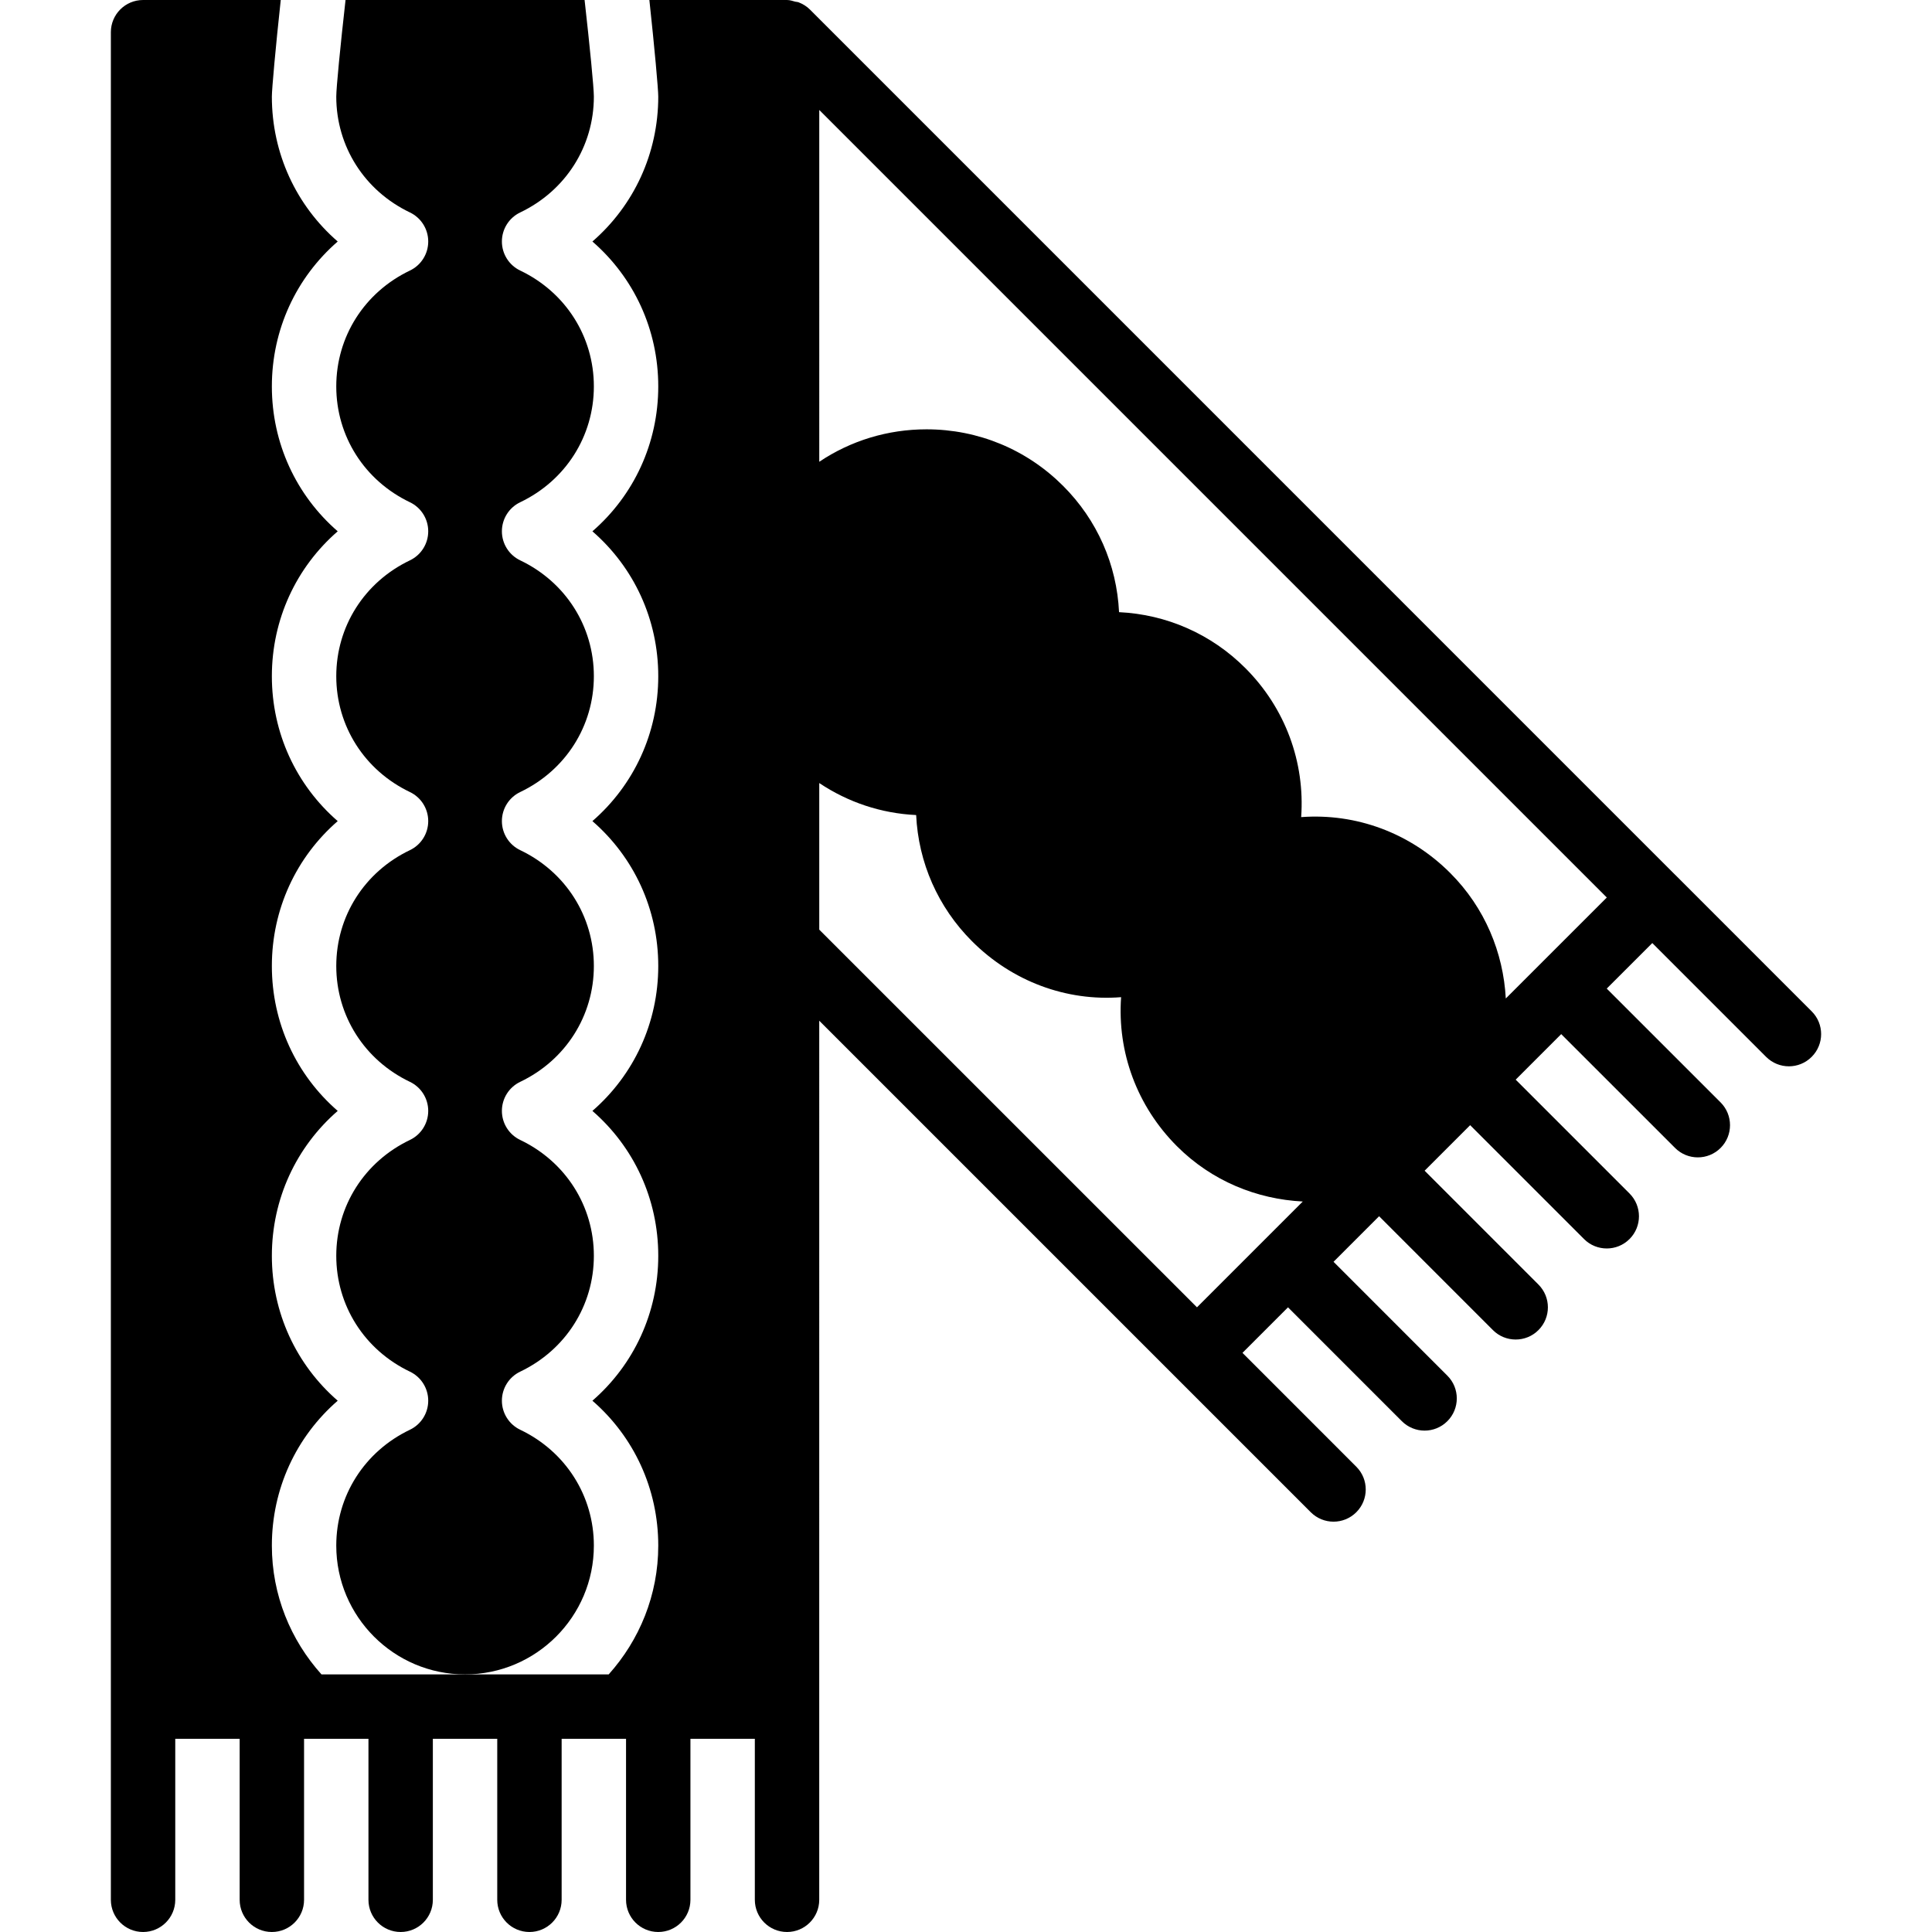
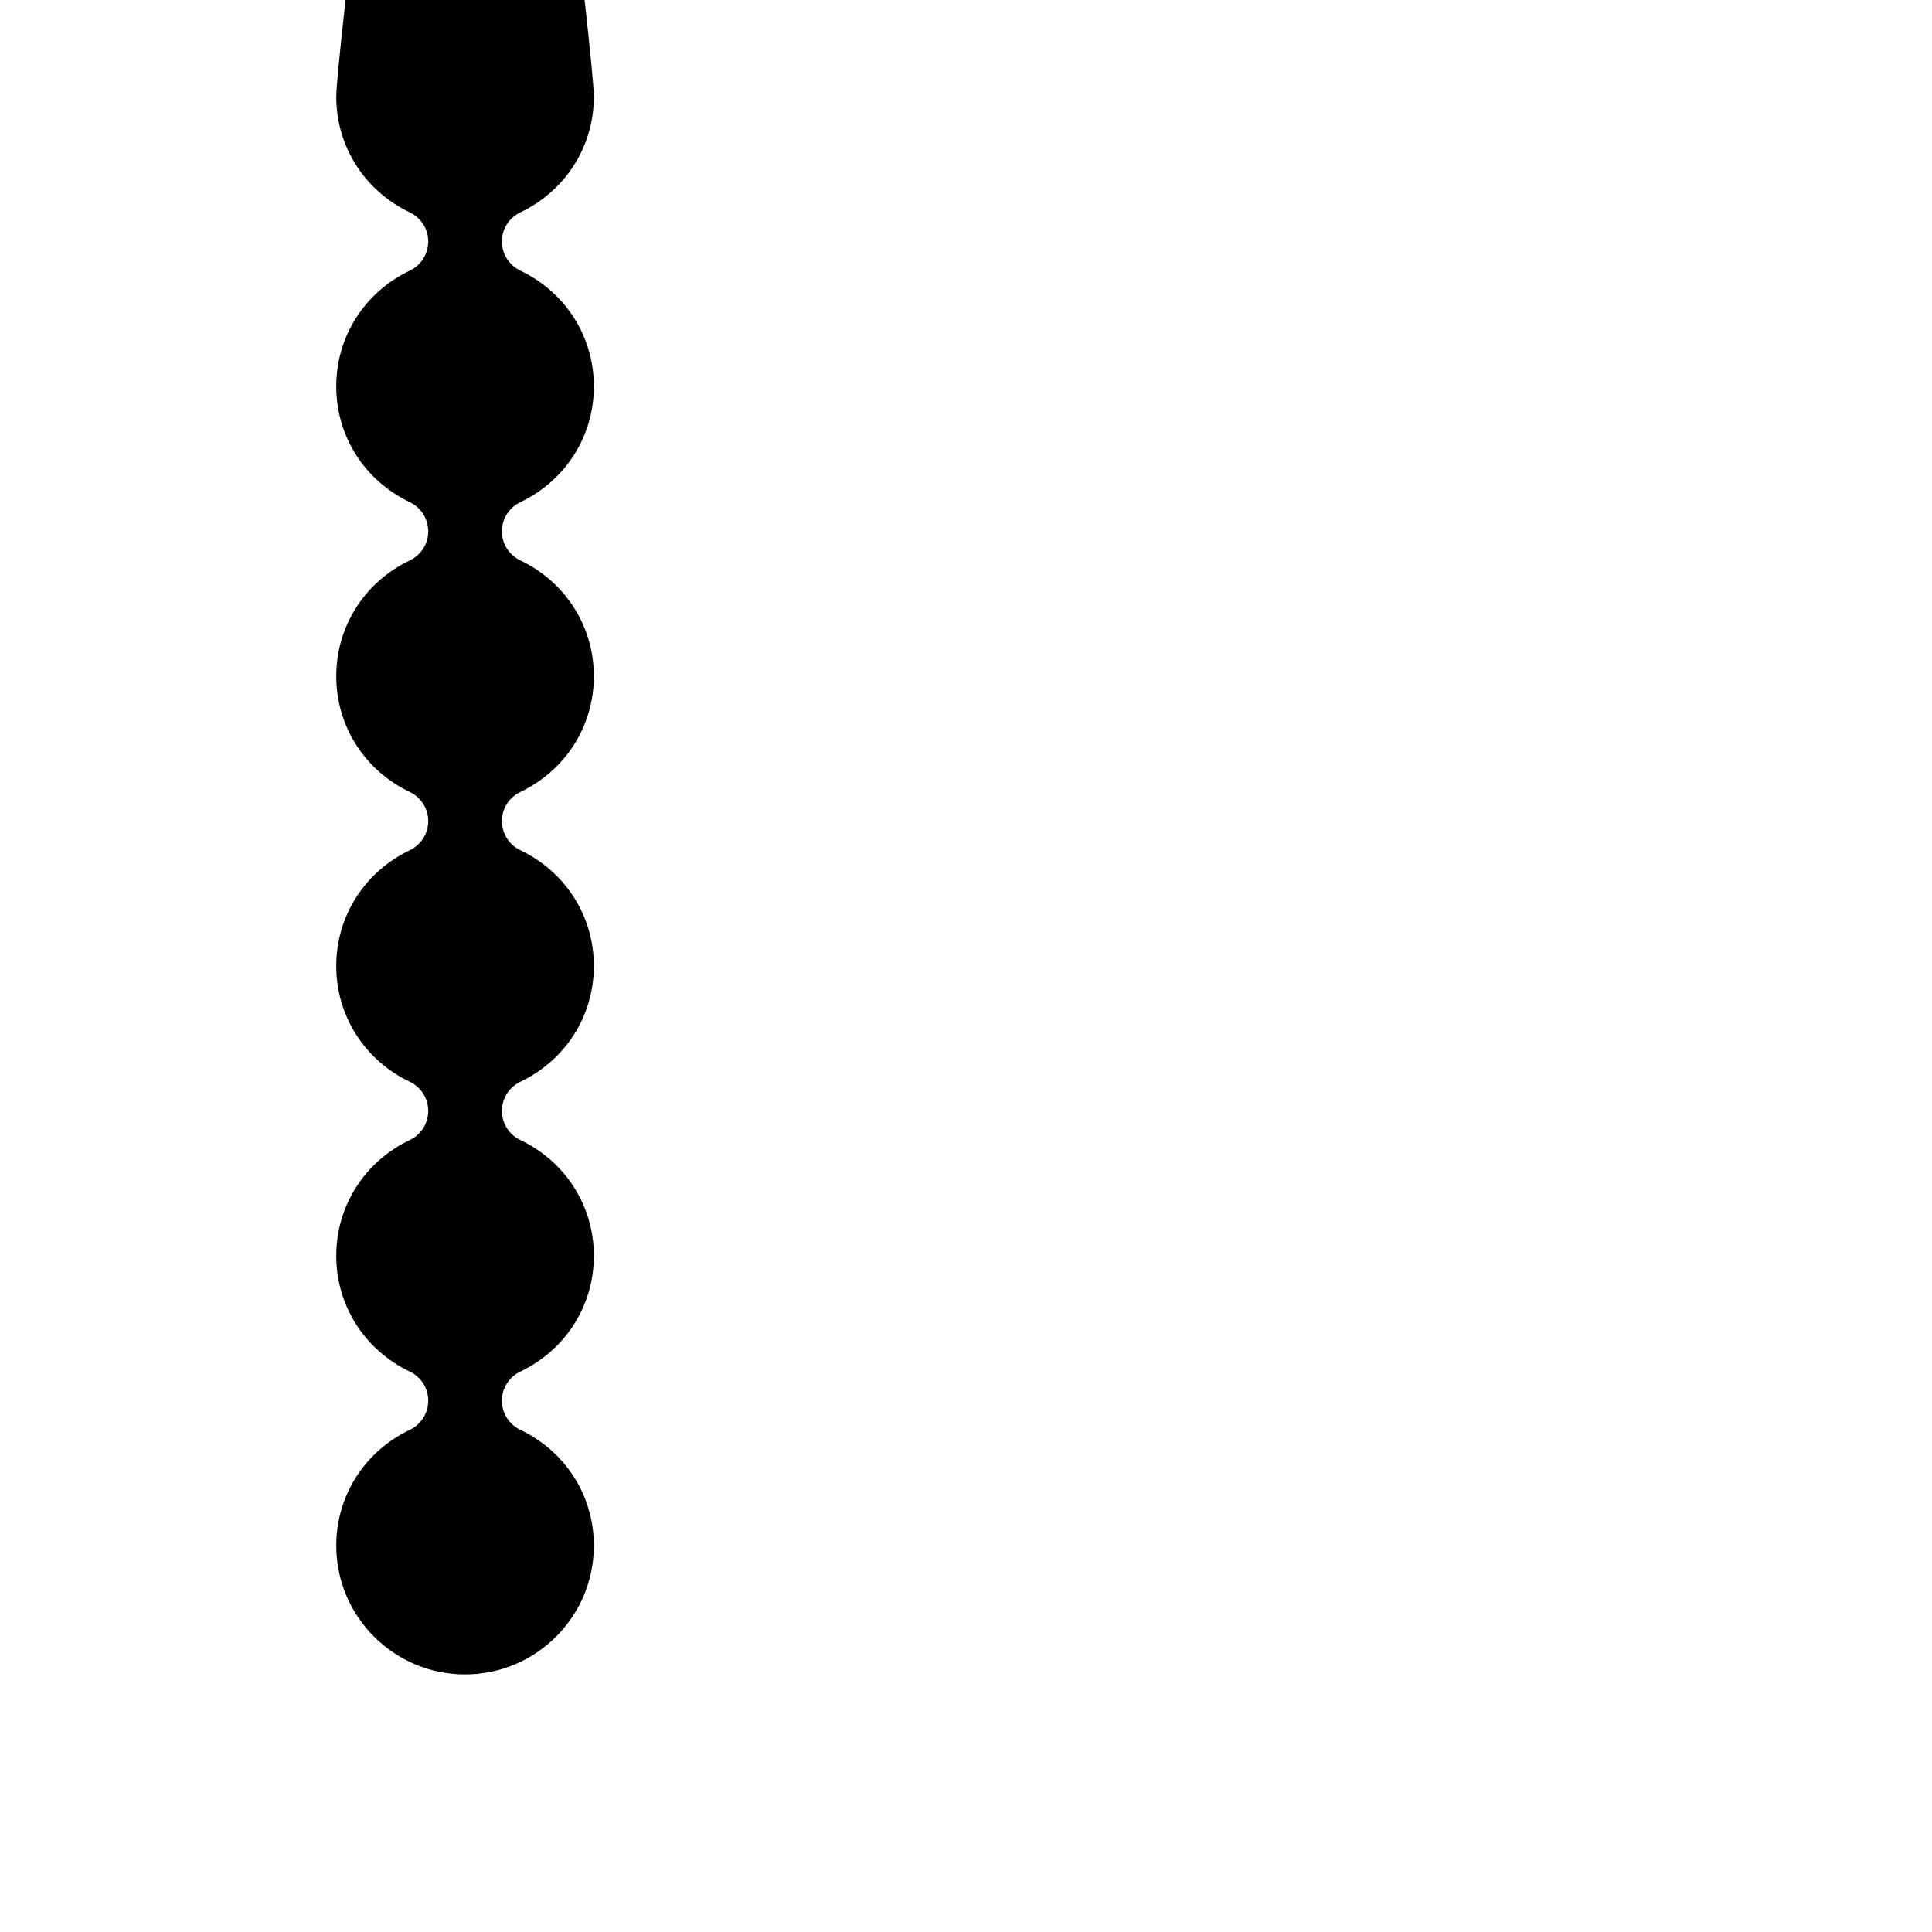
<svg xmlns="http://www.w3.org/2000/svg" fill="#000000" height="800px" width="800px" version="1.1" id="Layer_1" viewBox="0 0 512.002 512.002" xml:space="preserve">
  <g>
    <g>
      <g>
-         <path d="M480.119,268.017l-36.198-36.207c-0.009-0.008-0.017-0.008-0.026-0.017L214.63,2.519     c-0.836-0.836-1.843-1.459-2.961-1.894c-0.29-0.119-0.597-0.111-0.904-0.179c-0.717-0.196-1.408-0.444-2.185-0.444h-36.489     c1.374,12.732,2.355,23.62,2.355,25.6c0,15.053-6.46,28.86-17.451,38.4c10.991,9.54,17.451,23.347,17.451,38.4     s-6.46,28.86-17.451,38.4c10.991,9.54,17.451,23.347,17.451,38.4s-6.46,28.86-17.451,38.4c10.991,9.54,17.451,23.347,17.451,38.4     s-6.46,28.86-17.451,38.4c10.991,9.54,17.451,23.347,17.451,38.4s-6.46,28.86-17.451,38.4c10.991,9.54,17.451,23.347,17.451,38.4     c0,13.116-5.001,25.062-13.141,34.133h-38.059h-38.05c-8.149-9.071-13.15-21.018-13.15-34.133c0-15.053,6.46-28.86,17.451-38.4     c-10.991-9.54-17.451-23.347-17.451-38.4s6.46-28.86,17.451-38.4c-10.991-9.54-17.451-23.347-17.451-38.4s6.46-28.86,17.451-38.4     c-10.991-9.54-17.451-23.347-17.451-38.4s6.46-28.86,17.451-38.4c-10.991-9.54-17.451-23.347-17.451-38.4s6.46-28.86,17.451-38.4     c-10.991-9.54-17.451-23.347-17.451-38.4c0-1.98,0.981-12.868,2.355-25.6H37.913c-4.71,0-8.533,3.814-8.533,8.533v443.733v51.2     c0,4.719,3.823,8.533,8.533,8.533c4.71,0,8.533-3.814,8.533-8.533v-42.667h17.067v42.667c0,4.719,3.823,8.533,8.533,8.533     s8.533-3.814,8.533-8.533v-42.667h8.533h8.533v42.667c0,4.719,3.823,8.533,8.533,8.533c4.71,0,8.533-3.814,8.533-8.533v-42.667     h8.533h8.533v42.667c0,4.719,3.823,8.533,8.533,8.533s8.533-3.814,8.533-8.533v-42.667h8.533h8.533v42.667     c0,4.719,3.823,8.533,8.533,8.533c4.71,0,8.533-3.814,8.533-8.533v-42.667h17.067v42.667c0,4.719,3.823,8.533,8.533,8.533     s8.533-3.814,8.533-8.533v-51.2V270.5l94.063,94.063l36.198,36.198c1.673,1.664,3.849,2.5,6.033,2.5     c2.185,0,4.369-0.836,6.033-2.5c3.336-3.336,3.336-8.738,0-12.066l-30.165-30.174l12.066-12.066l30.165,30.174     c1.673,1.664,3.857,2.5,6.033,2.5c2.185,0,4.369-0.836,6.033-2.5c3.336-3.336,3.336-8.738,0-12.066l-30.165-30.174l12.075-12.075     l30.165,30.174c1.664,1.672,3.849,2.5,6.033,2.5s4.369-0.828,6.033-2.5c3.337-3.328,3.337-8.73,0-12.066l-30.165-30.174     l12.066-12.066l30.174,30.174c1.664,1.673,3.849,2.5,6.033,2.5c2.176,0,4.361-0.828,6.033-2.5c3.328-3.328,3.328-8.73,0-12.066     l-30.174-30.174l12.066-12.066l30.174,30.165c1.664,1.673,3.849,2.5,6.033,2.5c2.185,0,4.361-0.828,6.033-2.5     c3.328-3.328,3.328-8.73,0-12.066l-30.174-30.165l12.075-12.066l30.165,30.165c1.673,1.664,3.849,2.5,6.033,2.5     s4.369-0.836,6.033-2.5C483.456,276.746,483.456,271.353,480.119,268.017z M335.309,328.356l-18.099,18.099L217.113,246.368     v-38.852c7.629,5.103,16.435,8.047,25.677,8.482c0.597,12.578,5.76,24.397,14.814,33.451     c10.641,10.65,25.02,15.957,39.501,14.814c-1.033,14.532,4.164,28.851,14.805,39.501c9.242,9.242,21.171,14.029,33.34,14.652     L335.309,328.356z M407.723,255.942v0.008c-0.009,0-0.009,0.009-0.017,0.009l-8.653,8.653     c-0.657-12.117-5.504-24.03-14.737-33.263c-10.633-10.641-24.943-15.881-39.492-14.805c1.033-14.524-4.164-28.86-14.805-39.501     c-9.062-9.062-20.89-14.208-33.459-14.814c-0.597-12.57-5.76-24.397-14.814-33.451c-9.668-9.677-22.528-15.002-36.207-15.002     c-10.274,0-20.079,3.004-28.425,8.602V29.143l208.708,208.708L407.723,255.942z" />
        <path d="M108.639,56.303c2.961,1.417,4.847,4.412,4.847,7.697s-1.886,6.281-4.847,7.697     C96.589,77.449,89.114,89.216,89.114,102.4c0,13.184,7.475,24.951,19.524,30.703c2.961,1.417,4.847,4.412,4.847,7.697     s-1.886,6.281-4.847,7.697c-12.049,5.751-19.524,17.519-19.524,30.703s7.475,24.951,19.524,30.703     c2.961,1.417,4.847,4.412,4.847,7.697s-1.886,6.281-4.847,7.697C96.589,231.049,89.114,242.816,89.114,256     c0,13.184,7.475,24.951,19.524,30.703c2.961,1.417,4.847,4.412,4.847,7.697s-1.886,6.281-4.847,7.697     c-12.049,5.751-19.524,17.519-19.524,30.703c0,13.184,7.475,24.951,19.524,30.703c2.961,1.417,4.847,4.412,4.847,7.697     s-1.886,6.281-4.847,7.697c-12.049,5.751-19.524,17.519-19.524,30.703c0,18.825,15.309,34.133,34.133,34.133     s34.133-15.309,34.133-34.133c0-13.184-7.475-24.951-19.524-30.703c-2.961-1.417-4.847-4.412-4.847-7.697     s1.886-6.281,4.847-7.697c12.049-5.751,19.524-17.519,19.524-30.703c0-13.184-7.475-24.951-19.524-30.703     c-2.961-1.417-4.847-4.412-4.847-7.697s1.886-6.281,4.847-7.697c12.049-5.751,19.524-17.519,19.524-30.703     c0-13.184-7.475-24.951-19.524-30.703c-2.961-1.417-4.847-4.412-4.847-7.697s1.886-6.281,4.847-7.697     c12.049-5.751,19.524-17.519,19.524-30.703s-7.475-24.951-19.524-30.703c-2.961-1.417-4.847-4.412-4.847-7.697     s1.886-6.281,4.847-7.697c12.049-5.751,19.524-17.519,19.524-30.703c0-13.184-7.475-24.951-19.524-30.703     c-2.961-1.417-4.847-4.412-4.847-7.697s1.886-6.281,4.847-7.697c12.049-5.751,19.524-17.519,19.524-30.703     c0-2.364-1.075-13.312-2.458-25.6H91.572c-1.382,12.288-2.458,23.236-2.458,25.6C89.114,38.784,96.589,50.551,108.639,56.303z" />
      </g>
    </g>
  </g>
</svg>